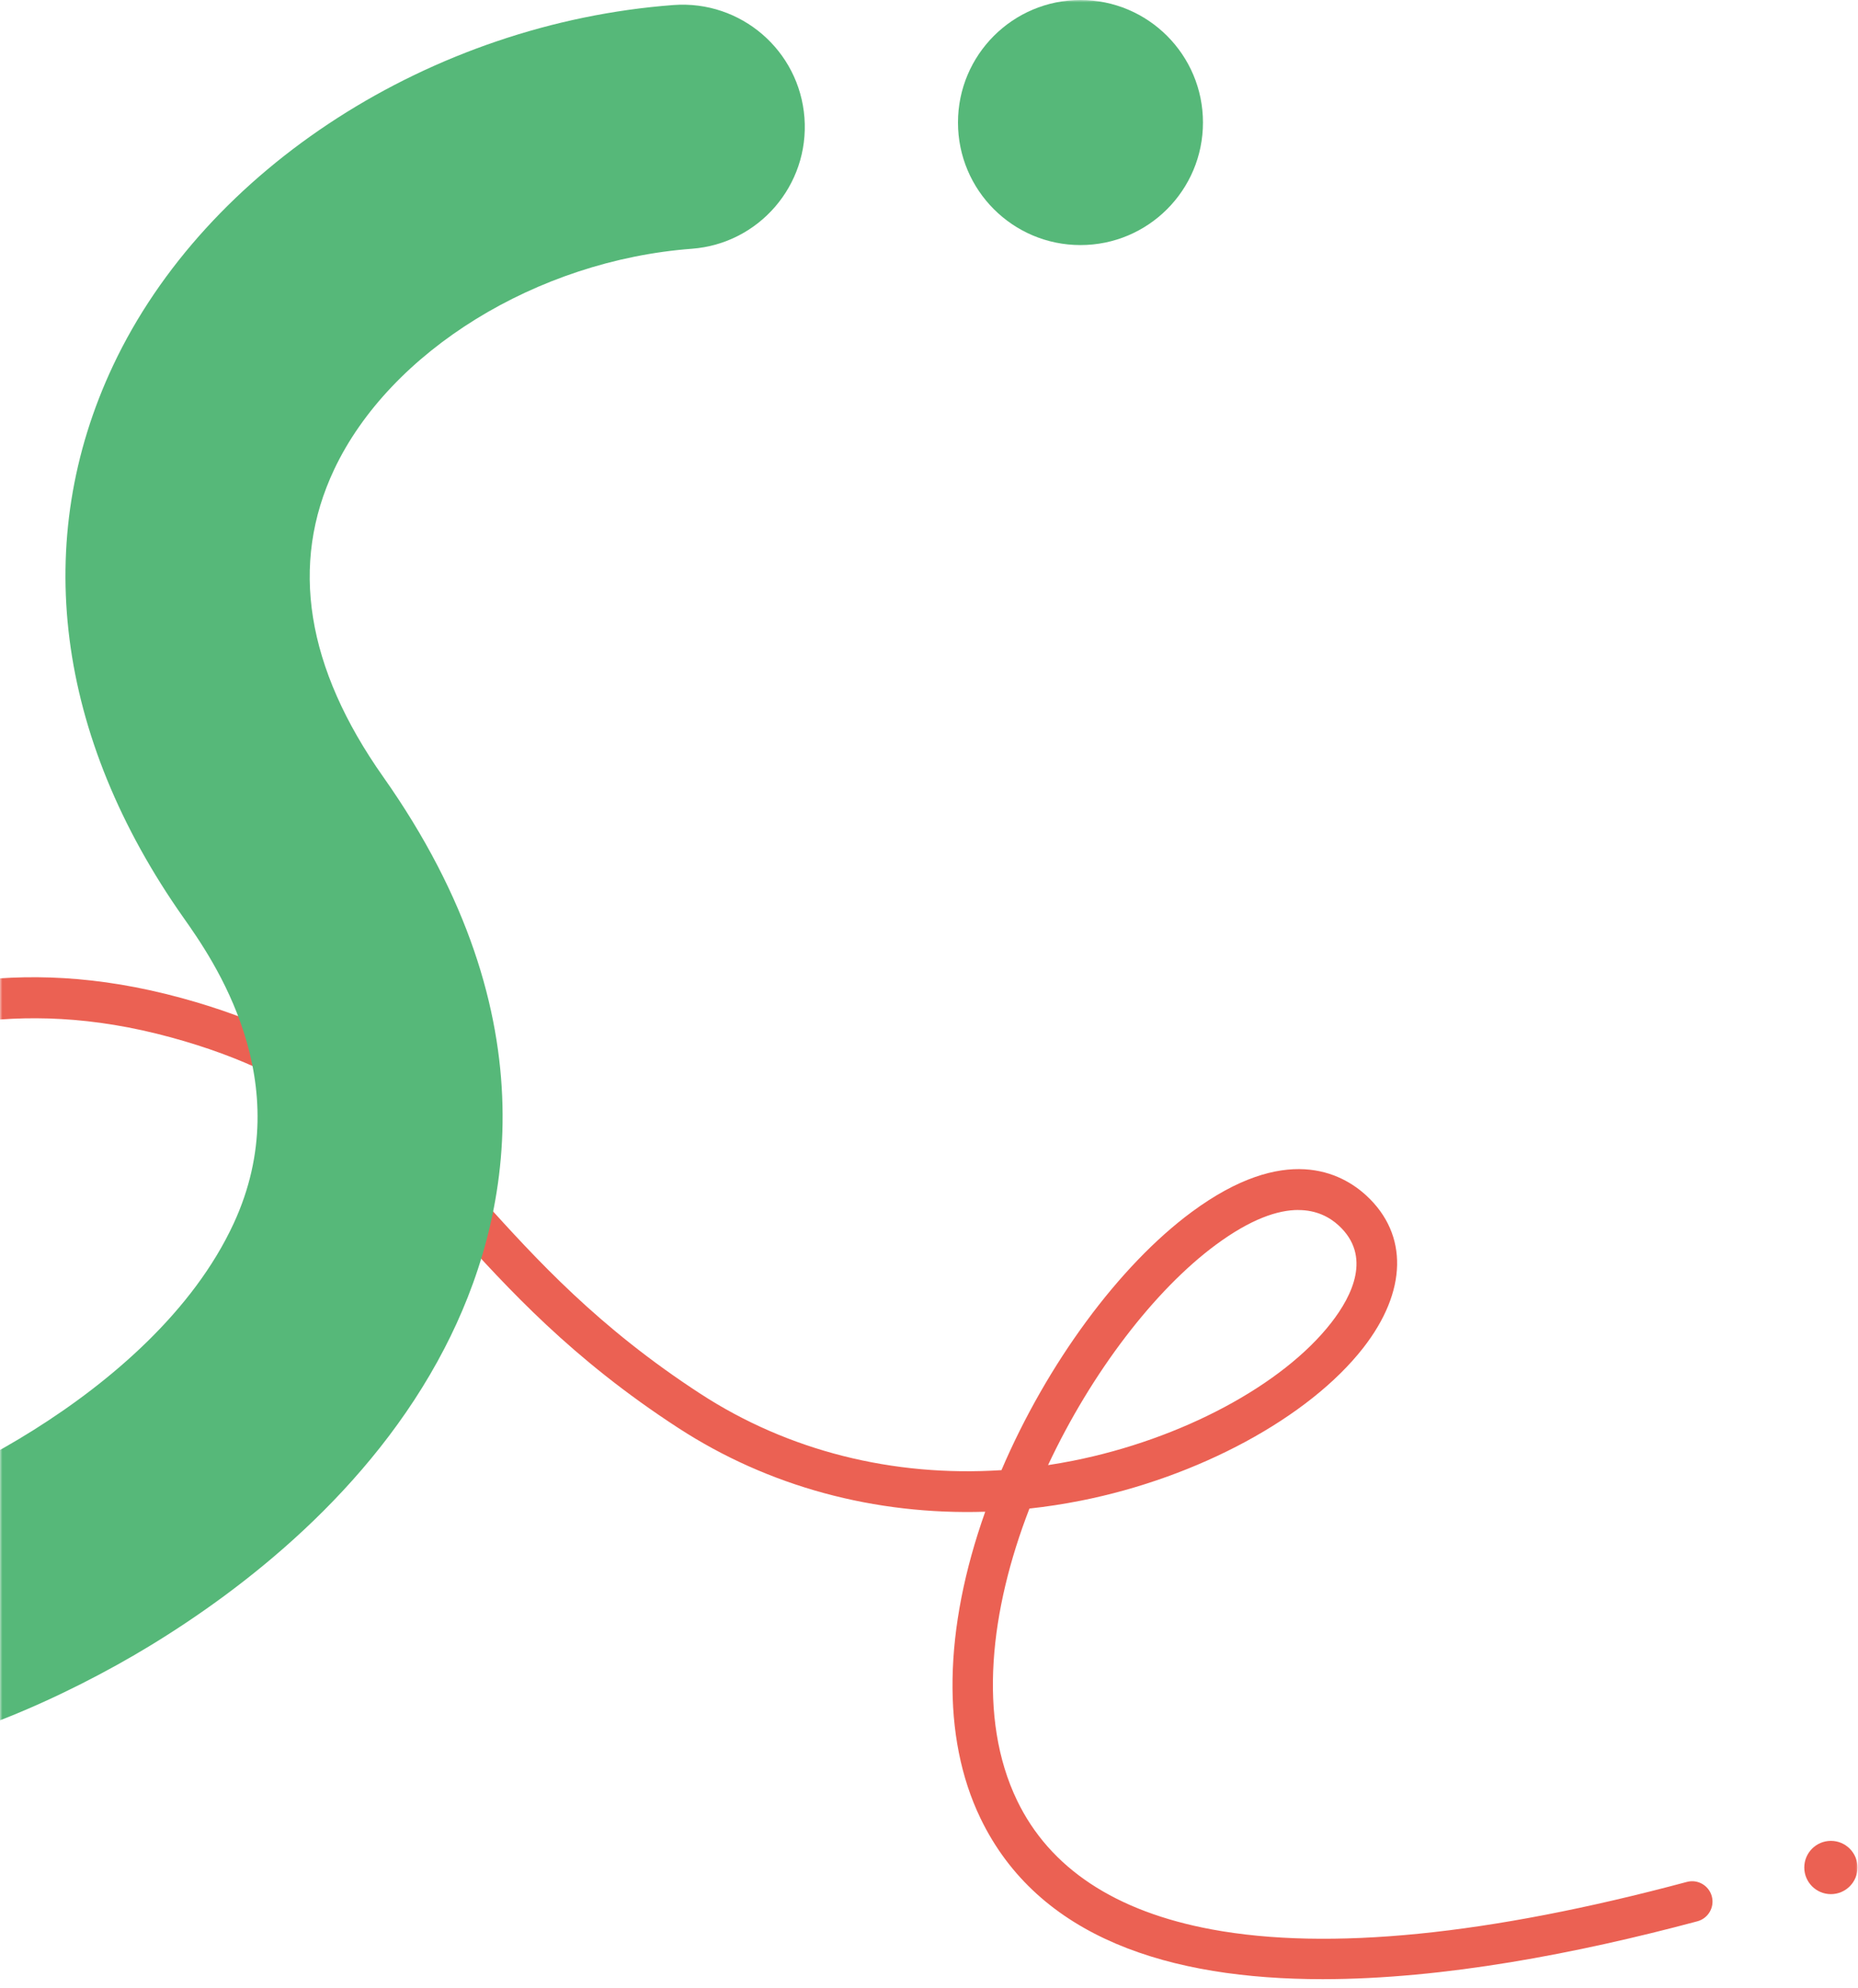
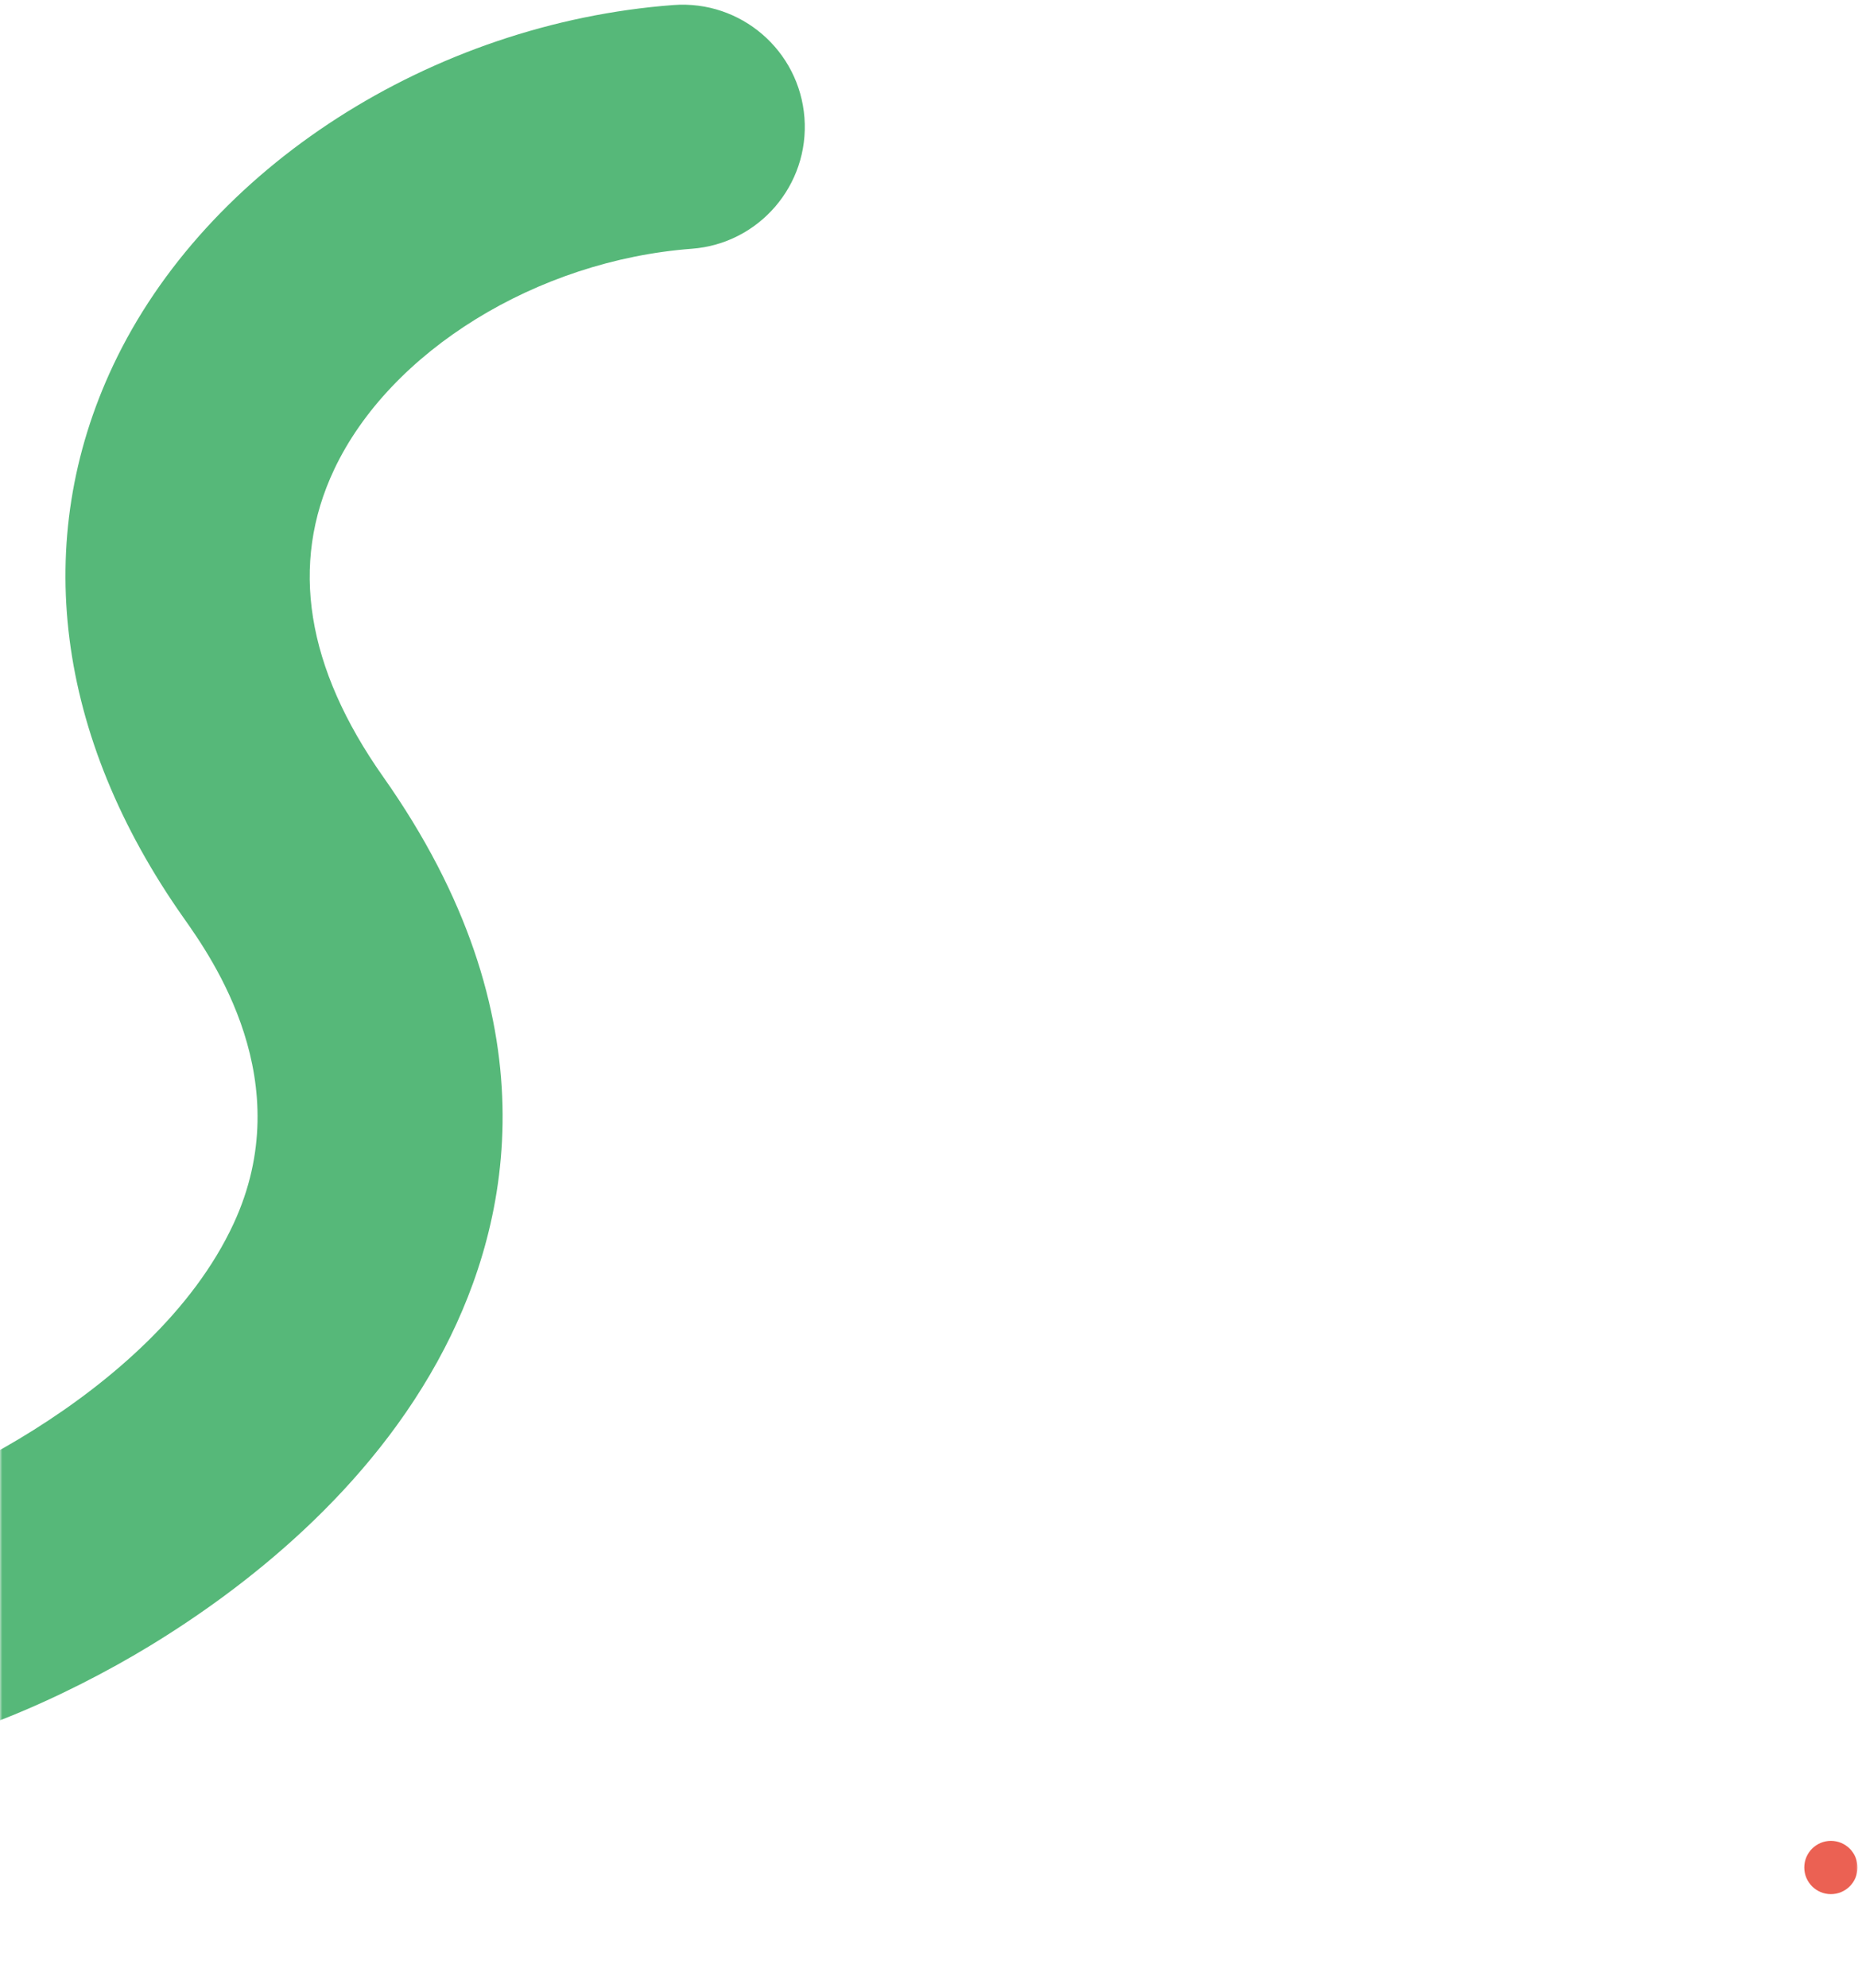
<svg xmlns="http://www.w3.org/2000/svg" width="388" height="415" viewBox="0 0 388 415" fill="none">
  <mask id="mask0_63_167" style="mask-type:alpha" maskUnits="userSpaceOnUse" x="0" y="0" width="388" height="415">
    <rect width="388" height="415" fill="#D9D9D9" />
  </mask>
  <g mask="url(#mask0_63_167)">
    <g style="mix-blend-mode:multiply">
      <path d="M382.342 395.41C385.413 395.41 387.902 392.921 387.902 389.85C387.902 386.779 385.413 384.29 382.342 384.29C379.272 384.29 376.782 386.779 376.782 389.85C376.782 392.921 379.272 395.41 382.342 395.41Z" fill="#EB6153" />
    </g>
    <g style="mix-blend-mode:multiply">
-       <path d="M276.192 413.16C244.402 413.16 216.822 404.66 204.732 379.54C196.612 362.68 197.012 340.15 205.742 315.58C182.712 316.31 160.492 310.34 141.682 298.12C119.302 283.58 106.182 269.1 94.592 256.32C78.652 238.73 66.052 224.84 35.702 216.56C2.932 207.62 -19.938 215.44 -42.058 222.99C-71.288 232.97 -101.518 243.3 -150.998 212.46C-152.988 211.21 -153.598 208.59 -152.358 206.6C-151.108 204.6 -148.488 204 -146.498 205.24C-100.448 233.95 -73.428 224.72 -44.818 214.94C-21.488 206.97 2.642 198.72 37.932 208.35C70.682 217.29 84.682 232.72 100.882 250.6C112.122 262.99 124.852 277.04 146.302 290.98C164.622 302.89 186.502 308.36 209.132 306.9C218.642 284.67 233.712 264.19 248.872 253C268.322 238.64 280.092 244.73 285.382 249.63C294.122 257.74 293.862 269.6 284.682 281.37C273.362 295.89 250.222 308.41 225.712 313.27C222.122 313.98 218.542 314.53 214.972 314.92C206.792 336.05 204.092 358.62 212.382 375.84C219.192 389.98 232.882 399.04 253.072 402.78C277.462 407.29 310.832 403.96 352.262 392.86C354.532 392.25 356.862 393.6 357.472 395.87C358.082 398.14 356.732 400.47 354.462 401.08C329.492 407.76 301.502 413.16 276.192 413.16ZM271.112 252.59C266.832 252.59 261.222 254.46 253.922 259.84C241.172 269.25 227.942 286.48 218.862 305.85C220.592 305.59 222.332 305.28 224.062 304.94C246.682 300.45 267.852 289.15 277.982 276.15C282.482 270.38 286.412 262.18 279.602 255.87C277.672 254.08 274.922 252.6 271.112 252.6V252.59Z" fill="#EB6153" />
-     </g>
+       </g>
    <g style="mix-blend-mode:multiply">
-       <path d="M225.632 51.16C239.76 51.16 251.212 39.707 251.212 25.58C251.212 11.453 239.76 0 225.632 0C211.505 0 200.052 11.453 200.052 25.58C200.052 39.707 211.505 51.16 225.632 51.16Z" fill="#56B879" />
-     </g>
+       </g>
    <g style="mix-blend-mode:multiply">
      <path d="M-29.488 366.03C-43.578 366.03 -54.998 354.61 -54.998 340.52C-54.998 326.43 -43.758 315.19 -29.828 315.01C-19.358 313.94 31.882 291.88 48.772 255.46C62.502 225.86 44.322 200.08 38.352 191.62C11.642 153.75 6.412 112.78 23.632 76.27C43.052 35.07 90.082 4.85 140.642 1.05C154.692 -1.13547e-05 166.932 10.53 167.992 24.58C169.042 38.63 158.512 50.88 144.462 51.93C112.152 54.36 81.432 73.31 69.772 98.03C60.462 117.76 63.922 139.35 80.042 162.2C115.582 212.59 106.612 254.89 92.812 281.49C77.352 311.32 50.722 331.78 31.122 343.68C14.142 353.99 -11.908 366.02 -29.478 366.02L-29.488 366.03Z" fill="#56B879" />
    </g>
  </g>
</svg>